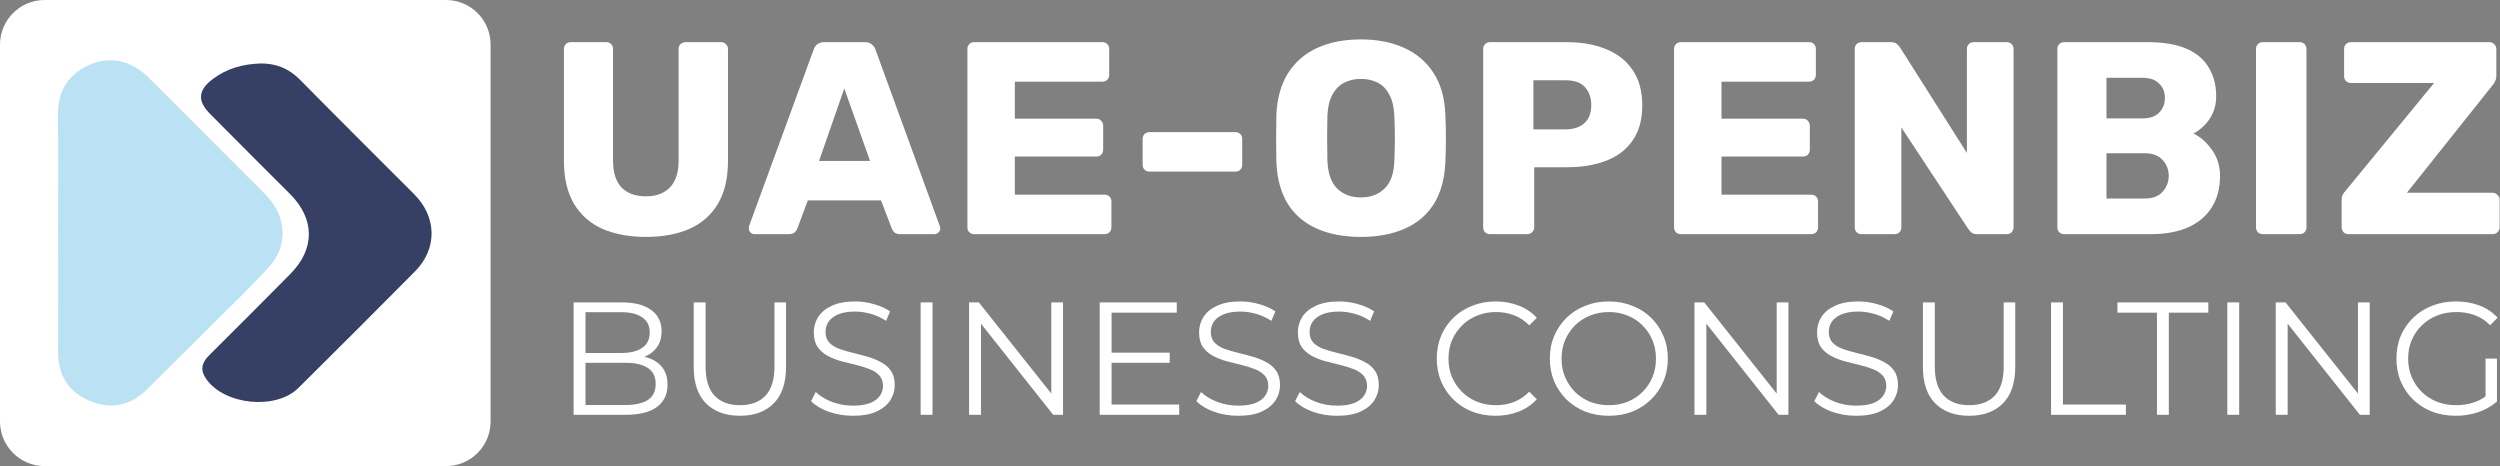
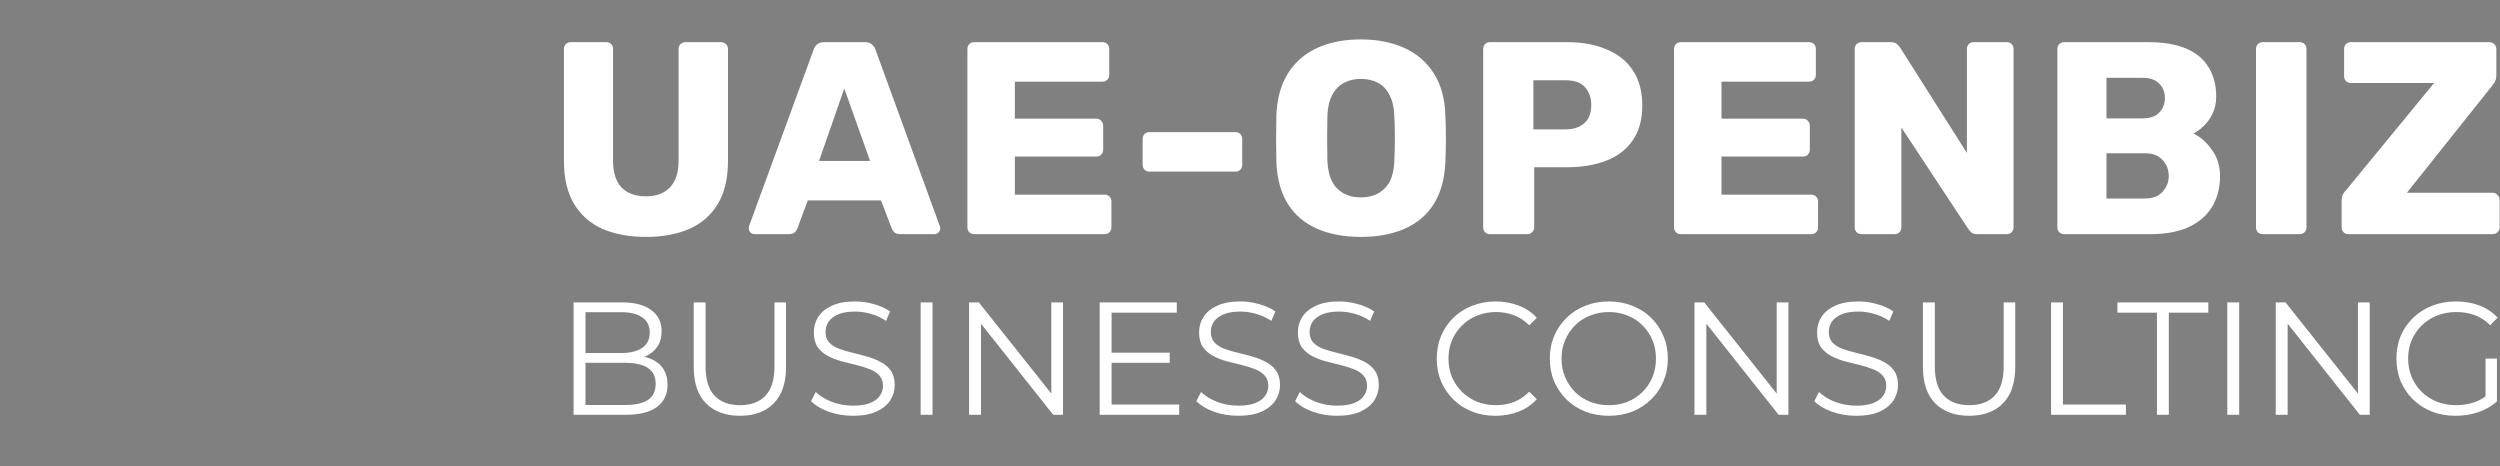
<svg xmlns="http://www.w3.org/2000/svg" width="1121" height="209" viewBox="0 0 1121 209" fill="none">
  <rect x="0" y="0" width="1121" height="209" fill="#808080" stroke="none" />
  <path d="M289.649 106.23C282.269 106.23 275.791 105.041 270.215 102.663C264.721 100.203 260.457 96.472 257.423 91.47C254.389 86.386 252.872 79.949 252.872 72.159V21.975C252.872 21.073 253.159 20.335 253.733 19.761C254.307 19.187 255.045 18.9 255.947 18.9H271.814C272.716 18.9 273.454 19.187 274.028 19.761C274.602 20.335 274.889 21.073 274.889 21.975V72.036C274.889 77.366 276.16 81.384 278.702 84.09C281.326 86.714 284.975 88.026 289.649 88.026C294.241 88.026 297.808 86.714 300.35 84.09C302.974 81.384 304.286 77.366 304.286 72.036V21.975C304.286 21.073 304.573 20.335 305.147 19.761C305.803 19.187 306.541 18.9 307.361 18.9H323.351C324.171 18.9 324.868 19.187 325.442 19.761C326.098 20.335 326.426 21.073 326.426 21.975V72.159C326.426 79.949 324.909 86.386 321.875 91.47C318.841 96.472 314.577 100.203 309.083 102.663C303.589 105.041 297.111 106.23 289.649 106.23ZM338.355 105C337.699 105 337.084 104.754 336.51 104.262C336.018 103.688 335.772 103.073 335.772 102.417C335.772 102.007 335.813 101.638 335.895 101.31L364.8 22.344C365.046 21.442 365.538 20.663 366.276 20.007C367.096 19.269 368.203 18.9 369.597 18.9H387.801C389.195 18.9 390.261 19.269 390.999 20.007C391.819 20.663 392.352 21.442 392.598 22.344L421.38 101.31C421.544 101.638 421.626 102.007 421.626 102.417C421.626 103.073 421.339 103.688 420.765 104.262C420.273 104.754 419.658 105 418.92 105H403.791C402.561 105 401.618 104.713 400.962 104.139C400.388 103.483 400.019 102.909 399.855 102.417L395.058 89.871H362.217L357.543 102.417C357.379 102.909 357.01 103.483 356.436 104.139C355.862 104.713 354.878 105 353.484 105H338.355ZM367.26 72.159H390.138L378.576 39.687L367.26 72.159ZM436.856 105C435.954 105 435.216 104.713 434.642 104.139C434.068 103.565 433.781 102.827 433.781 101.925V21.975C433.781 21.073 434.068 20.335 434.642 19.761C435.216 19.187 435.954 18.9 436.856 18.9H494.297C495.199 18.9 495.937 19.187 496.511 19.761C497.085 20.335 497.372 21.073 497.372 21.975V33.537C497.372 34.439 497.085 35.177 496.511 35.751C495.937 36.325 495.199 36.612 494.297 36.612H455.06V53.217H491.591C492.493 53.217 493.231 53.545 493.805 54.201C494.379 54.775 494.666 55.513 494.666 56.415V67.116C494.666 67.936 494.379 68.674 493.805 69.33C493.231 69.904 492.493 70.191 491.591 70.191H455.06V87.288H495.281C496.183 87.288 496.921 87.575 497.495 88.149C498.069 88.723 498.356 89.461 498.356 90.363V101.925C498.356 102.827 498.069 103.565 497.495 104.139C496.921 104.713 496.183 105 495.281 105H436.856ZM515.433 76.956C514.531 76.956 513.793 76.669 513.219 76.095C512.645 75.521 512.358 74.783 512.358 73.881V62.319C512.358 61.417 512.645 60.679 513.219 60.105C513.793 59.531 514.531 59.244 515.433 59.244H553.932C554.834 59.244 555.572 59.531 556.146 60.105C556.72 60.679 557.007 61.417 557.007 62.319V73.881C557.007 74.783 556.72 75.521 556.146 76.095C555.572 76.669 554.834 76.956 553.932 76.956H515.433ZM610.212 106.23C602.668 106.23 596.108 105 590.532 102.54C584.956 100.08 580.61 96.39 577.494 91.47C574.378 86.468 572.656 80.236 572.328 72.774C572.246 69.248 572.205 65.722 572.205 62.196C572.205 58.67 572.246 55.103 572.328 51.495C572.656 44.115 574.378 37.924 577.494 32.922C580.692 27.838 585.079 24.025 590.655 21.483C596.231 18.941 602.75 17.67 610.212 17.67C617.592 17.67 624.07 18.941 629.646 21.483C635.304 24.025 639.732 27.838 642.93 32.922C646.128 37.924 647.85 44.115 648.096 51.495C648.26 55.103 648.342 58.67 648.342 62.196C648.342 65.722 648.26 69.248 648.096 72.774C647.768 80.236 646.046 86.468 642.93 91.47C639.814 96.39 635.468 100.08 629.892 102.54C624.316 105 617.756 106.23 610.212 106.23ZM610.212 88.518C614.558 88.518 618.084 87.206 620.79 84.582C623.578 81.958 625.054 77.776 625.218 72.036C625.382 68.428 625.464 65.025 625.464 61.827C625.464 58.629 625.382 55.308 625.218 51.864C625.054 48.01 624.316 44.894 623.004 42.516C621.774 40.056 620.052 38.252 617.838 37.104C615.624 35.956 613.082 35.382 610.212 35.382C607.424 35.382 604.923 35.956 602.709 37.104C600.495 38.252 598.732 40.056 597.42 42.516C596.108 44.894 595.37 48.01 595.206 51.864C595.124 55.308 595.083 58.629 595.083 61.827C595.083 65.025 595.124 68.428 595.206 72.036C595.452 77.776 596.928 81.958 599.634 84.582C602.34 87.206 605.866 88.518 610.212 88.518ZM668.134 105C667.232 105 666.494 104.713 665.92 104.139C665.346 103.565 665.059 102.827 665.059 101.925V21.975C665.059 21.073 665.346 20.335 665.92 19.761C666.494 19.187 667.232 18.9 668.134 18.9H702.574C709.38 18.9 715.284 19.966 720.286 22.098C725.37 24.148 729.306 27.264 732.094 31.446C734.964 35.628 736.399 40.917 736.399 47.313C736.399 53.627 734.964 58.834 732.094 62.934C729.306 67.034 725.37 70.068 720.286 72.036C715.284 74.004 709.38 74.988 702.574 74.988H687.937V101.925C687.937 102.827 687.609 103.565 686.953 104.139C686.379 104.713 685.641 105 684.739 105H668.134ZM687.568 58.014H701.959C705.485 58.014 708.273 57.112 710.323 55.308C712.455 53.504 713.521 50.757 713.521 47.067C713.521 43.951 712.619 41.327 710.815 39.195C709.011 37.063 706.059 35.997 701.959 35.997H687.568V58.014ZM753.716 105C752.814 105 752.076 104.713 751.502 104.139C750.928 103.565 750.641 102.827 750.641 101.925V21.975C750.641 21.073 750.928 20.335 751.502 19.761C752.076 19.187 752.814 18.9 753.716 18.9H811.157C812.059 18.9 812.797 19.187 813.371 19.761C813.945 20.335 814.232 21.073 814.232 21.975V33.537C814.232 34.439 813.945 35.177 813.371 35.751C812.797 36.325 812.059 36.612 811.157 36.612H771.92V53.217H808.451C809.353 53.217 810.091 53.545 810.665 54.201C811.239 54.775 811.526 55.513 811.526 56.415V67.116C811.526 67.936 811.239 68.674 810.665 69.33C810.091 69.904 809.353 70.191 808.451 70.191H771.92V87.288H812.141C813.043 87.288 813.781 87.575 814.355 88.149C814.929 88.723 815.216 89.461 815.216 90.363V101.925C815.216 102.827 814.929 103.565 814.355 104.139C813.781 104.713 813.043 105 812.141 105H753.716ZM834.732 105C833.83 105 833.092 104.713 832.518 104.139C831.944 103.565 831.657 102.827 831.657 101.925V21.975C831.657 21.073 831.944 20.335 832.518 19.761C833.092 19.187 833.83 18.9 834.732 18.9H847.77C849.164 18.9 850.148 19.228 850.722 19.884C851.378 20.458 851.788 20.909 851.952 21.237L881.964 68.592V21.975C881.964 21.073 882.251 20.335 882.825 19.761C883.399 19.187 884.137 18.9 885.039 18.9H899.799C900.701 18.9 901.439 19.187 902.013 19.761C902.587 20.335 902.874 21.073 902.874 21.975V101.925C902.874 102.745 902.587 103.483 902.013 104.139C901.439 104.713 900.701 105 899.799 105H886.638C885.326 105 884.342 104.672 883.686 104.016C883.112 103.36 882.743 102.909 882.579 102.663L852.567 57.153V101.925C852.567 102.827 852.28 103.565 851.706 104.139C851.132 104.713 850.394 105 849.492 105H834.732ZM925.598 105C924.696 105 923.958 104.713 923.384 104.139C922.81 103.565 922.523 102.827 922.523 101.925V21.975C922.523 21.073 922.81 20.335 923.384 19.761C923.958 19.187 924.696 18.9 925.598 18.9H963.113C970.165 18.9 975.946 19.884 980.456 21.852C984.966 23.82 988.287 26.649 990.419 30.339C992.633 33.947 993.74 38.252 993.74 43.254C993.74 46.206 993.166 48.83 992.018 51.126C990.952 53.34 989.599 55.185 987.959 56.661C986.401 58.137 984.925 59.203 983.531 59.859C986.647 61.335 989.394 63.754 991.772 67.116C994.232 70.478 995.462 74.414 995.462 78.924C995.462 84.336 994.232 89.01 991.772 92.946C989.394 96.8 985.868 99.793 981.194 101.925C976.602 103.975 970.944 105 964.22 105H925.598ZM944.54 89.01H961.76C965.286 89.01 967.951 87.985 969.755 85.935C971.559 83.885 972.461 81.548 972.461 78.924C972.461 76.054 971.518 73.635 969.632 71.667C967.828 69.699 965.204 68.715 961.76 68.715H944.54V89.01ZM944.54 53.094H960.653C964.015 53.094 966.516 52.233 968.156 50.511C969.878 48.789 970.739 46.575 970.739 43.869C970.739 41.245 969.878 39.113 968.156 37.473C966.516 35.751 964.015 34.89 960.653 34.89H944.54V53.094ZM1014.66 105C1013.76 105 1013.02 104.713 1012.45 104.139C1011.87 103.565 1011.59 102.827 1011.59 101.925V21.975C1011.59 21.073 1011.87 20.335 1012.45 19.761C1013.02 19.187 1013.76 18.9 1014.66 18.9H1031.14C1032.05 18.9 1032.78 19.187 1033.36 19.761C1033.93 20.335 1034.22 21.073 1034.22 21.975V101.925C1034.22 102.827 1033.93 103.565 1033.36 104.139C1032.78 104.713 1032.05 105 1031.14 105H1014.66ZM1053.07 105C1052.16 105 1051.43 104.713 1050.85 104.139C1050.28 103.483 1049.99 102.745 1049.99 101.925V89.871C1049.99 88.723 1050.2 87.78 1050.61 87.042C1051.1 86.304 1051.51 85.771 1051.84 85.443L1091.44 37.227H1054.17C1053.35 37.227 1052.61 36.94 1051.96 36.366C1051.38 35.792 1051.1 35.054 1051.1 34.152V21.975C1051.1 21.073 1051.38 20.335 1051.96 19.761C1052.61 19.187 1053.35 18.9 1054.17 18.9H1116.16C1117.07 18.9 1117.8 19.187 1118.38 19.761C1119.03 20.335 1119.36 21.073 1119.36 21.975V33.906C1119.36 34.808 1119.2 35.587 1118.87 36.243C1118.62 36.899 1118.26 37.514 1117.76 38.088L1079.26 86.427H1117.64C1118.54 86.427 1119.28 86.755 1119.85 87.411C1120.51 87.985 1120.84 88.723 1120.84 89.625V101.925C1120.84 102.827 1120.51 103.565 1119.85 104.139C1119.28 104.713 1118.54 105 1117.64 105H1053.07Z" fill="white" />
  <path d="M257.208 186V135.6H278.952C284.568 135.6 288.912 136.728 291.984 138.984C295.104 141.24 296.664 144.432 296.664 148.56C296.664 151.296 296.016 153.6 294.72 155.472C293.472 157.344 291.744 158.76 289.536 159.72C287.376 160.68 285 161.16 282.408 161.16L283.632 159.432C286.848 159.432 289.608 159.936 291.912 160.944C294.264 161.904 296.088 163.368 297.384 165.336C298.68 167.256 299.328 169.656 299.328 172.536C299.328 176.808 297.744 180.12 294.576 182.472C291.456 184.824 286.728 186 280.392 186H257.208ZM262.536 181.608H280.32C284.736 181.608 288.12 180.864 290.472 179.376C292.824 177.84 294 175.416 294 172.104C294 168.84 292.824 166.464 290.472 164.976C288.12 163.44 284.736 162.672 280.32 162.672H261.96V158.28H278.592C282.624 158.28 285.744 157.512 287.952 155.976C290.208 154.44 291.336 152.16 291.336 149.136C291.336 146.064 290.208 143.784 287.952 142.296C285.744 140.76 282.624 139.992 278.592 139.992H262.536V181.608ZM331.793 186.432C325.361 186.432 320.297 184.584 316.601 180.888C312.905 177.192 311.057 171.72 311.057 164.472V135.6H316.385V164.256C316.385 170.208 317.729 174.6 320.417 177.432C323.105 180.264 326.897 181.68 331.793 181.68C336.737 181.68 340.553 180.264 343.241 177.432C345.929 174.6 347.273 170.208 347.273 164.256V135.6H352.457V164.472C352.457 171.72 350.609 177.192 346.913 180.888C343.265 184.584 338.225 186.432 331.793 186.432ZM382.409 186.432C378.665 186.432 375.065 185.832 371.609 184.632C368.201 183.384 365.561 181.8 363.689 179.88L365.777 175.776C367.553 177.504 369.929 178.968 372.905 180.168C375.929 181.32 379.097 181.896 382.409 181.896C385.577 181.896 388.145 181.512 390.113 180.744C392.129 179.928 393.593 178.848 394.505 177.504C395.465 176.16 395.945 174.672 395.945 173.04C395.945 171.072 395.369 169.488 394.217 168.288C393.113 167.088 391.649 166.152 389.825 165.48C388.001 164.76 385.985 164.136 383.777 163.608C381.569 163.08 379.361 162.528 377.153 161.952C374.945 161.328 372.905 160.512 371.033 159.504C369.209 158.496 367.721 157.176 366.569 155.544C365.465 153.864 364.913 151.68 364.913 148.992C364.913 146.496 365.561 144.216 366.857 142.152C368.201 140.04 370.241 138.36 372.977 137.112C375.713 135.816 379.217 135.168 383.489 135.168C386.321 135.168 389.129 135.576 391.913 136.392C394.697 137.16 397.097 138.24 399.113 139.632L397.313 143.88C395.153 142.44 392.849 141.384 390.401 140.712C388.001 140.04 385.673 139.704 383.417 139.704C380.393 139.704 377.897 140.112 375.929 140.928C373.961 141.744 372.497 142.848 371.537 144.24C370.625 145.584 370.169 147.12 370.169 148.848C370.169 150.816 370.721 152.4 371.825 153.6C372.977 154.8 374.465 155.736 376.289 156.408C378.161 157.08 380.201 157.68 382.409 158.208C384.617 158.736 386.801 159.312 388.961 159.936C391.169 160.56 393.185 161.376 395.009 162.384C396.881 163.344 398.369 164.64 399.473 166.272C400.625 167.904 401.201 170.04 401.201 172.68C401.201 175.128 400.529 177.408 399.185 179.52C397.841 181.584 395.777 183.264 392.993 184.56C390.257 185.808 386.729 186.432 382.409 186.432ZM412.81 186V135.6H418.138V186H412.81ZM434.536 186V135.6H438.928L473.704 179.376H471.4V135.6H476.656V186H472.264L437.56 142.224H439.864V186H434.536ZM497.858 158.136H524.498V162.672H497.858V158.136ZM498.434 181.392H528.746V186H493.106V135.6H527.666V140.208H498.434V181.392ZM555.167 186.432C551.423 186.432 547.823 185.832 544.367 184.632C540.959 183.384 538.319 181.8 536.447 179.88L538.535 175.776C540.311 177.504 542.687 178.968 545.663 180.168C548.687 181.32 551.855 181.896 555.167 181.896C558.335 181.896 560.903 181.512 562.871 180.744C564.887 179.928 566.351 178.848 567.263 177.504C568.223 176.16 568.703 174.672 568.703 173.04C568.703 171.072 568.127 169.488 566.975 168.288C565.871 167.088 564.407 166.152 562.583 165.48C560.759 164.76 558.743 164.136 556.535 163.608C554.327 163.08 552.119 162.528 549.911 161.952C547.703 161.328 545.663 160.512 543.791 159.504C541.967 158.496 540.479 157.176 539.327 155.544C538.223 153.864 537.671 151.68 537.671 148.992C537.671 146.496 538.319 144.216 539.615 142.152C540.959 140.04 542.999 138.36 545.735 137.112C548.471 135.816 551.975 135.168 556.247 135.168C559.079 135.168 561.887 135.576 564.671 136.392C567.455 137.16 569.855 138.24 571.871 139.632L570.07 143.88C567.911 142.44 565.607 141.384 563.159 140.712C560.759 140.04 558.431 139.704 556.175 139.704C553.151 139.704 550.655 140.112 548.687 140.928C546.719 141.744 545.255 142.848 544.295 144.24C543.383 145.584 542.927 147.12 542.927 148.848C542.927 150.816 543.479 152.4 544.583 153.6C545.735 154.8 547.223 155.736 549.047 156.408C550.919 157.08 552.959 157.68 555.167 158.208C557.375 158.736 559.559 159.312 561.719 159.936C563.927 160.56 565.943 161.376 567.767 162.384C569.639 163.344 571.127 164.64 572.231 166.272C573.383 167.904 573.959 170.04 573.959 172.68C573.959 175.128 573.287 177.408 571.943 179.52C570.599 181.584 568.535 183.264 565.751 184.56C563.015 185.808 559.487 186.432 555.167 186.432ZM599.463 186.432C595.719 186.432 592.119 185.832 588.663 184.632C585.255 183.384 582.615 181.8 580.743 179.88L582.831 175.776C584.607 177.504 586.983 178.968 589.959 180.168C592.983 181.32 596.151 181.896 599.463 181.896C602.631 181.896 605.199 181.512 607.167 180.744C609.183 179.928 610.647 178.848 611.559 177.504C612.519 176.16 612.999 174.672 612.999 173.04C612.999 171.072 612.423 169.488 611.271 168.288C610.167 167.088 608.703 166.152 606.879 165.48C605.055 164.76 603.039 164.136 600.831 163.608C598.623 163.08 596.415 162.528 594.207 161.952C591.999 161.328 589.959 160.512 588.087 159.504C586.263 158.496 584.775 157.176 583.623 155.544C582.519 153.864 581.967 151.68 581.967 148.992C581.967 146.496 582.615 144.216 583.911 142.152C585.255 140.04 587.295 138.36 590.031 137.112C592.767 135.816 596.271 135.168 600.543 135.168C603.375 135.168 606.183 135.576 608.967 136.392C611.751 137.16 614.151 138.24 616.167 139.632L614.367 143.88C612.207 142.44 609.903 141.384 607.455 140.712C605.055 140.04 602.727 139.704 600.471 139.704C597.447 139.704 594.951 140.112 592.983 140.928C591.015 141.744 589.551 142.848 588.591 144.24C587.679 145.584 587.223 147.12 587.223 148.848C587.223 150.816 587.775 152.4 588.879 153.6C590.031 154.8 591.519 155.736 593.343 156.408C595.215 157.08 597.255 157.68 599.463 158.208C601.671 158.736 603.855 159.312 606.015 159.936C608.223 160.56 610.239 161.376 612.063 162.384C613.935 163.344 615.423 164.64 616.527 166.272C617.679 167.904 618.255 170.04 618.255 172.68C618.255 175.128 617.583 177.408 616.239 179.52C614.895 181.584 612.831 183.264 610.047 184.56C607.311 185.808 603.783 186.432 599.463 186.432ZM670.596 186.432C666.804 186.432 663.3 185.808 660.084 184.56C656.868 183.264 654.084 181.464 651.732 179.16C649.38 176.856 647.532 174.144 646.188 171.024C644.892 167.904 644.244 164.496 644.244 160.8C644.244 157.104 644.892 153.696 646.188 150.576C647.532 147.456 649.38 144.744 651.732 142.44C654.132 140.136 656.94 138.36 660.156 137.112C663.372 135.816 666.876 135.168 670.668 135.168C674.316 135.168 677.748 135.792 680.964 137.04C684.18 138.24 686.892 140.064 689.1 142.512L685.716 145.896C683.652 143.784 681.372 142.272 678.876 141.36C676.38 140.4 673.692 139.92 670.812 139.92C667.788 139.92 664.98 140.448 662.388 141.504C659.796 142.512 657.54 143.976 655.62 145.896C653.7 147.768 652.188 149.976 651.084 152.52C650.028 155.016 649.5 157.776 649.5 160.8C649.5 163.824 650.028 166.608 651.084 169.152C652.188 171.648 653.7 173.856 655.62 175.776C657.54 177.648 659.796 179.112 662.388 180.168C664.98 181.176 667.788 181.68 670.812 181.68C673.692 181.68 676.38 181.2 678.876 180.24C681.372 179.28 683.652 177.744 685.716 175.632L689.1 179.016C686.892 181.464 684.18 183.312 680.964 184.56C677.748 185.808 674.292 186.432 670.596 186.432ZM721.435 186.432C717.643 186.432 714.115 185.808 710.851 184.56C707.635 183.264 704.827 181.464 702.427 179.16C700.075 176.808 698.227 174.096 696.883 171.024C695.587 167.904 694.939 164.496 694.939 160.8C694.939 157.104 695.587 153.72 696.883 150.648C698.227 147.528 700.075 144.816 702.427 142.512C704.827 140.16 707.635 138.36 710.851 137.112C714.067 135.816 717.595 135.168 721.435 135.168C725.227 135.168 728.731 135.816 731.947 137.112C735.163 138.36 737.947 140.136 740.299 142.44C742.699 144.744 744.547 147.456 745.843 150.576C747.187 153.696 747.859 157.104 747.859 160.8C747.859 164.496 747.187 167.904 745.843 171.024C744.547 174.144 742.699 176.856 740.299 179.16C737.947 181.464 735.163 183.264 731.947 184.56C728.731 185.808 725.227 186.432 721.435 186.432ZM721.435 181.68C724.459 181.68 727.243 181.176 729.787 180.168C732.379 179.112 734.611 177.648 736.483 175.776C738.403 173.856 739.891 171.648 740.947 169.152C742.003 166.608 742.531 163.824 742.531 160.8C742.531 157.776 742.003 155.016 740.947 152.52C739.891 149.976 738.403 147.768 736.483 145.896C734.611 143.976 732.379 142.512 729.787 141.504C727.243 140.448 724.459 139.92 721.435 139.92C718.411 139.92 715.603 140.448 713.011 141.504C710.419 142.512 708.163 143.976 706.243 145.896C704.371 147.768 702.883 149.976 701.779 152.52C700.723 155.016 700.195 157.776 700.195 160.8C700.195 163.776 700.723 166.536 701.779 169.08C702.883 171.624 704.371 173.856 706.243 175.776C708.163 177.648 710.419 179.112 713.011 180.168C715.603 181.176 718.411 181.68 721.435 181.68ZM759.802 186V135.6H764.194L798.97 179.376H796.666V135.6H801.922V186H797.53L762.826 142.224H765.13V186H759.802ZM832.268 186.432C828.524 186.432 824.924 185.832 821.468 184.632C818.06 183.384 815.42 181.8 813.548 179.88L815.636 175.776C817.412 177.504 819.788 178.968 822.764 180.168C825.788 181.32 828.956 181.896 832.268 181.896C835.436 181.896 838.004 181.512 839.972 180.744C841.988 179.928 843.452 178.848 844.364 177.504C845.324 176.16 845.804 174.672 845.804 173.04C845.804 171.072 845.228 169.488 844.076 168.288C842.972 167.088 841.508 166.152 839.684 165.48C837.86 164.76 835.844 164.136 833.636 163.608C831.428 163.08 829.22 162.528 827.012 161.952C824.804 161.328 822.764 160.512 820.892 159.504C819.068 158.496 817.58 157.176 816.428 155.544C815.324 153.864 814.772 151.68 814.772 148.992C814.772 146.496 815.42 144.216 816.716 142.152C818.06 140.04 820.1 138.36 822.836 137.112C825.572 135.816 829.076 135.168 833.348 135.168C836.18 135.168 838.988 135.576 841.772 136.392C844.556 137.16 846.956 138.24 848.972 139.632L847.172 143.88C845.012 142.44 842.708 141.384 840.26 140.712C837.86 140.04 835.532 139.704 833.276 139.704C830.252 139.704 827.756 140.112 825.788 140.928C823.82 141.744 822.356 142.848 821.396 144.24C820.484 145.584 820.028 147.12 820.028 148.848C820.028 150.816 820.58 152.4 821.684 153.6C822.836 154.8 824.324 155.736 826.148 156.408C828.02 157.08 830.06 157.68 832.268 158.208C834.476 158.736 836.66 159.312 838.82 159.936C841.028 160.56 843.044 161.376 844.868 162.384C846.74 163.344 848.228 164.64 849.332 166.272C850.484 167.904 851.06 170.04 851.06 172.68C851.06 175.128 850.388 177.408 849.044 179.52C847.7 181.584 845.636 183.264 842.852 184.56C840.116 185.808 836.588 186.432 832.268 186.432ZM882.973 186.432C876.541 186.432 871.477 184.584 867.781 180.888C864.085 177.192 862.237 171.72 862.237 164.472V135.6H867.565V164.256C867.565 170.208 868.909 174.6 871.597 177.432C874.285 180.264 878.077 181.68 882.973 181.68C887.917 181.68 891.733 180.264 894.421 177.432C897.109 174.6 898.453 170.208 898.453 164.256V135.6H903.637V164.472C903.637 171.72 901.789 177.192 898.093 180.888C894.445 184.584 889.405 186.432 882.973 186.432ZM919.692 186V135.6H925.02V181.392H953.244V186H919.692ZM967.172 186V140.208H949.46V135.6H990.212V140.208H972.5V186H967.172ZM998.724 186V135.6H1004.05V186H998.724ZM1020.45 186V135.6H1024.84L1059.62 179.376H1057.31V135.6H1062.57V186H1058.18L1023.47 142.224H1025.78V186H1020.45ZM1101.12 186.432C1097.28 186.432 1093.73 185.808 1090.47 184.56C1087.25 183.264 1084.44 181.464 1082.04 179.16C1079.69 176.856 1077.84 174.144 1076.5 171.024C1075.2 167.904 1074.56 164.496 1074.56 160.8C1074.56 157.104 1075.2 153.696 1076.5 150.576C1077.84 147.456 1079.72 144.744 1082.12 142.44C1084.52 140.136 1087.32 138.36 1090.54 137.112C1093.8 135.816 1097.36 135.168 1101.2 135.168C1105.04 135.168 1108.54 135.768 1111.71 136.968C1114.92 138.168 1117.66 139.992 1119.92 142.44L1116.6 145.824C1114.49 143.712 1112.16 142.2 1109.62 141.288C1107.08 140.376 1104.34 139.92 1101.41 139.92C1098.29 139.92 1095.41 140.448 1092.77 141.504C1090.18 142.512 1087.9 143.976 1085.93 145.896C1084.01 147.768 1082.5 149.976 1081.4 152.52C1080.34 155.016 1079.81 157.776 1079.81 160.8C1079.81 163.776 1080.34 166.536 1081.4 169.08C1082.5 171.624 1084.01 173.856 1085.93 175.776C1087.9 177.648 1090.18 179.112 1092.77 180.168C1095.41 181.176 1098.27 181.68 1101.34 181.68C1104.22 181.68 1106.93 181.248 1109.48 180.384C1112.07 179.52 1114.44 178.056 1116.6 175.992L1119.63 180.024C1117.23 182.136 1114.42 183.744 1111.2 184.848C1107.99 185.904 1104.63 186.432 1101.12 186.432ZM1114.52 179.376V160.8H1119.63V180.024L1114.52 179.376Z" fill="white" />
-   <path d="M199.981 0H20C8.954 0 0 8.954 0 20V189C0 200.046 8.954 209 20 209H199.981C211.027 209 219.981 200.046 219.981 189V20C219.981 8.954 211.027 0 199.981 0Z" fill="white" />
-   <path d="M26.062 104.121C26.062 86.571 26.202 69.011 26.002 51.461C25.882 40.791 30.592 33.361 40.112 29.061C49.232 24.941 58.872 27.091 66.502 34.671C81.402 49.501 96.242 64.411 111.102 79.291C114.142 82.341 117.272 85.301 120.172 88.491C128.372 97.511 129.092 110.111 121.002 119.211C112.762 128.471 103.672 136.981 94.902 145.771C85.312 155.371 75.652 164.911 66.032 174.481C58.532 181.931 49.722 183.801 40.092 179.701C30.642 175.681 26.022 168.171 26.062 157.781C26.132 139.901 26.082 122.011 26.082 104.121H26.062Z" fill="#BAE1F4" />
-   <path d="M116.752 28.461C123.722 28.361 129.552 30.701 134.532 35.761C151.502 52.971 168.642 70.021 185.732 87.111C195.892 97.261 196.202 111.491 186.142 121.641C168.782 139.171 151.312 156.591 133.792 173.971C123.702 183.971 100.652 181.631 92.462 169.941C89.712 166.021 90.372 162.691 93.722 159.371C105.952 147.251 118.102 135.041 130.212 122.811C141.362 111.541 141.202 98.091 130.012 86.961C118.042 75.051 106.132 63.081 94.232 51.101C88.432 45.261 88.742 40.471 95.412 35.431C101.682 30.691 108.952 28.711 116.732 28.471L116.752 28.461Z" fill="#354064" />
</svg>